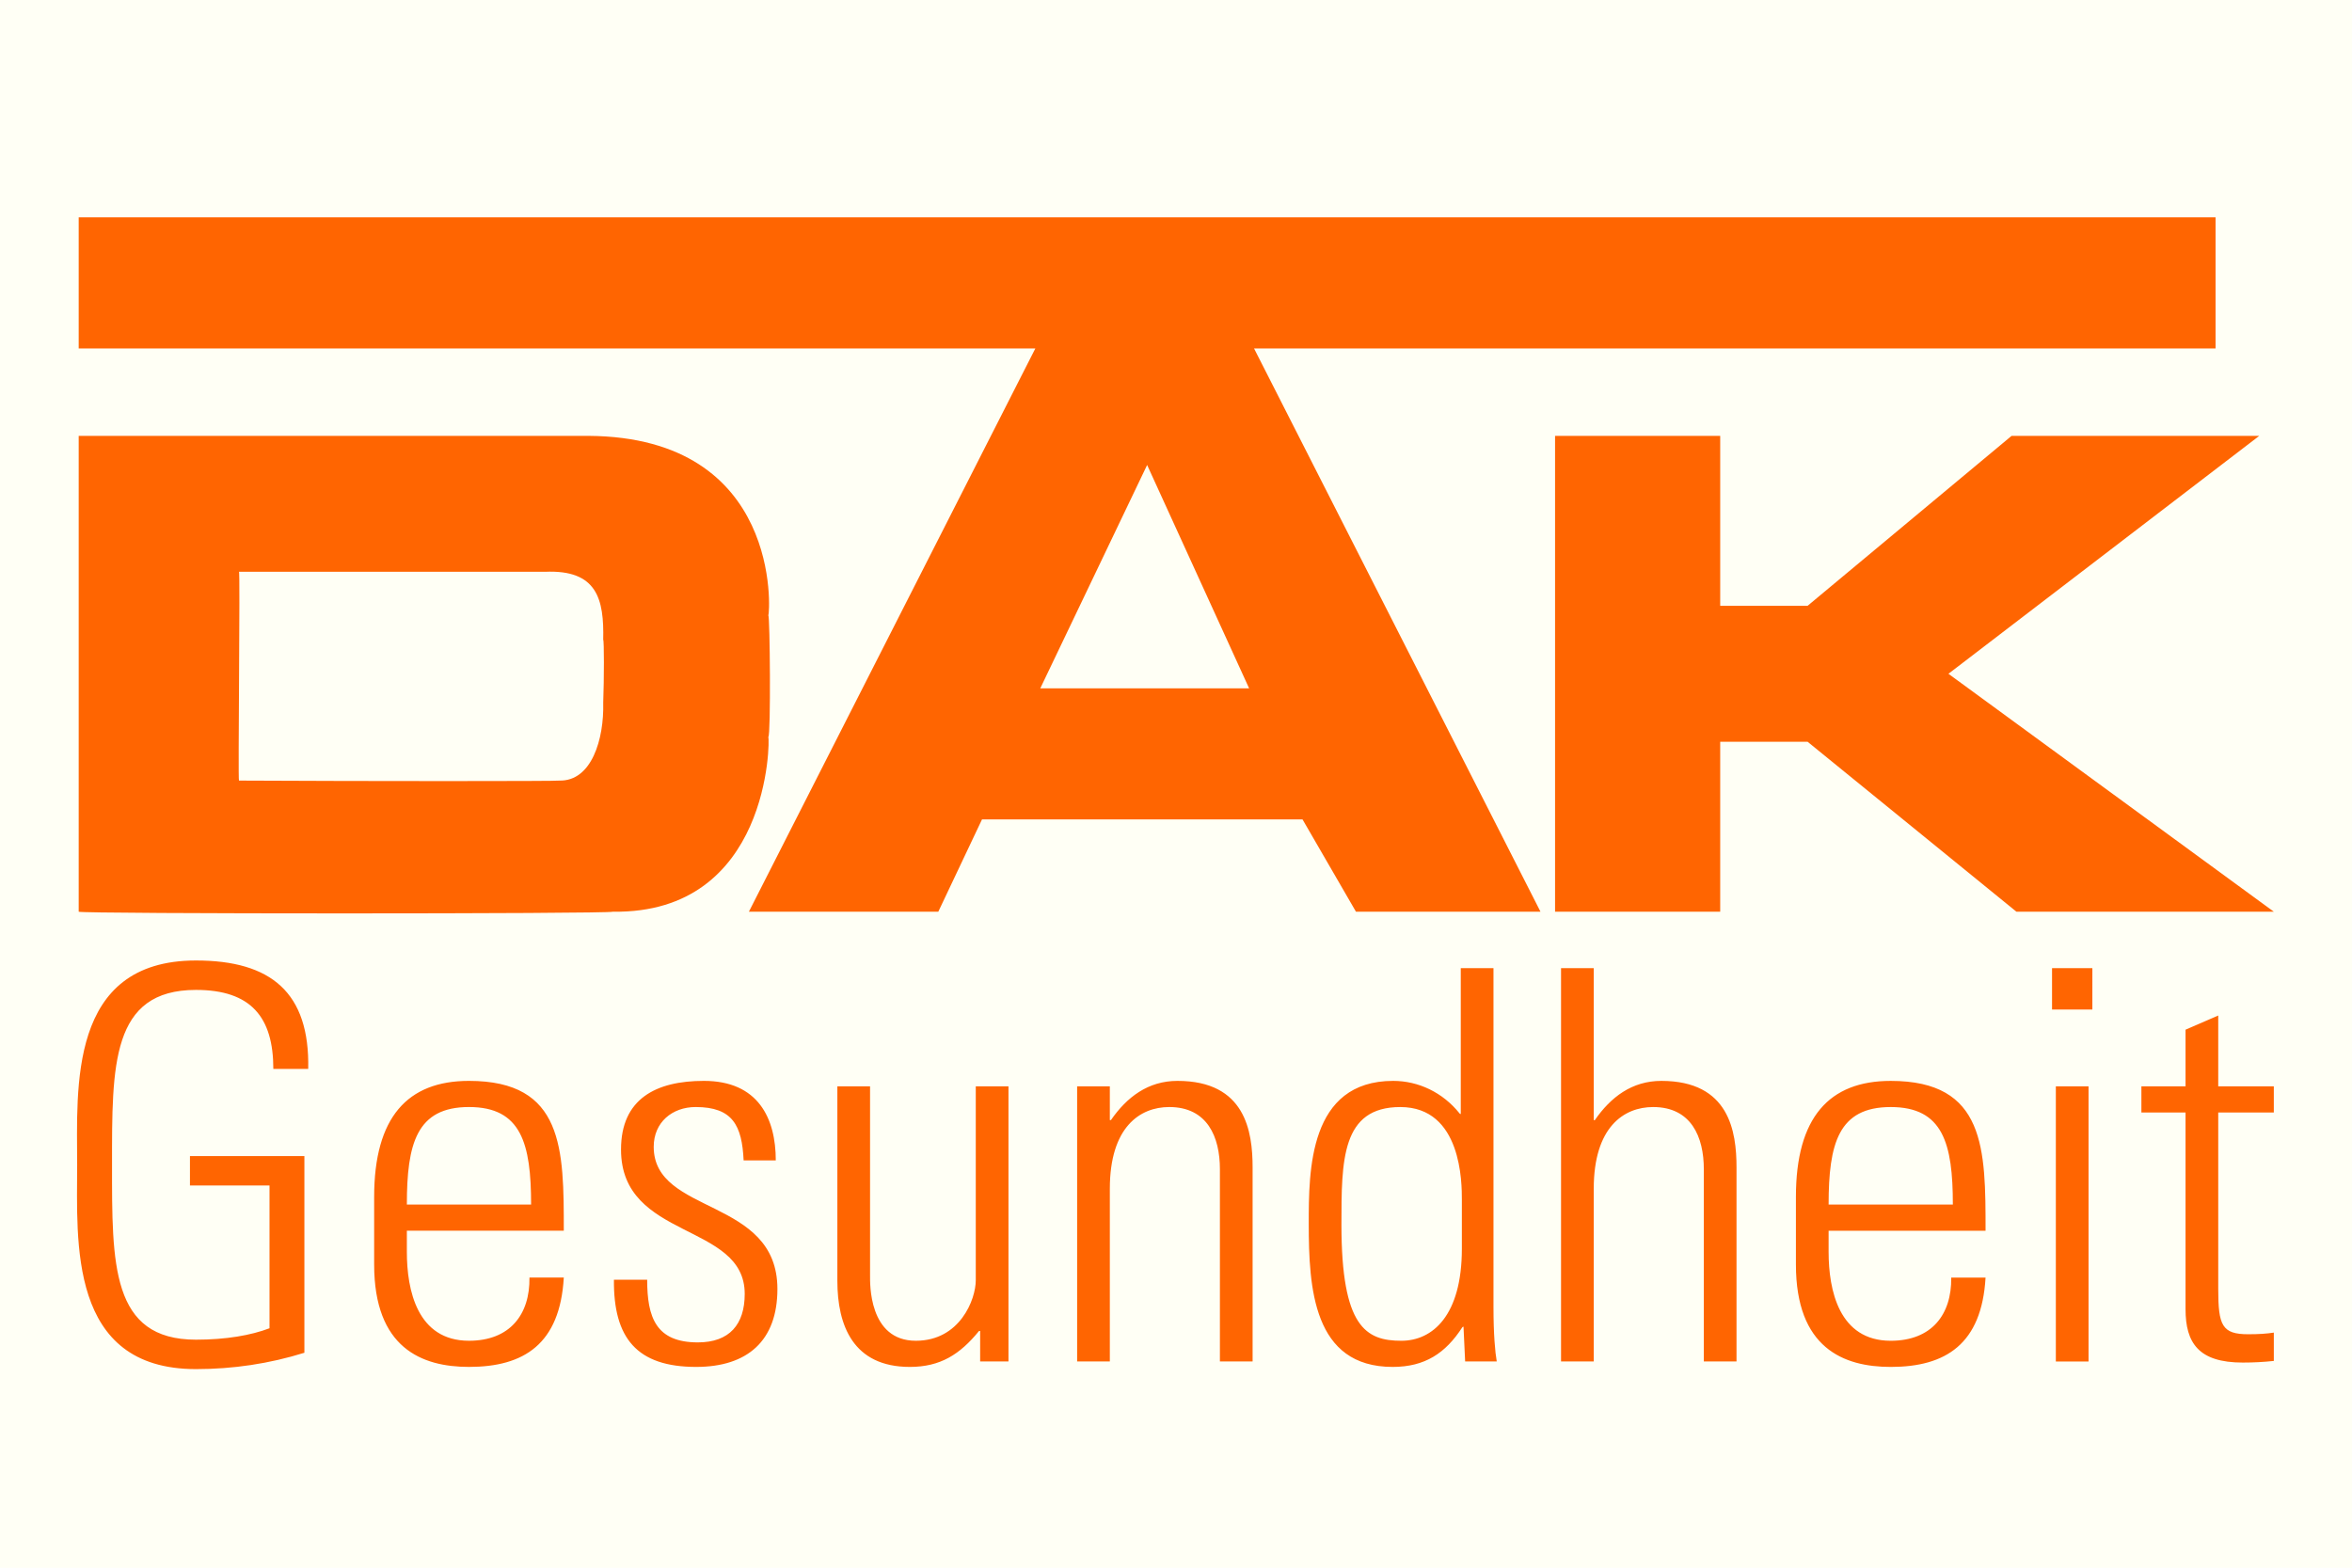
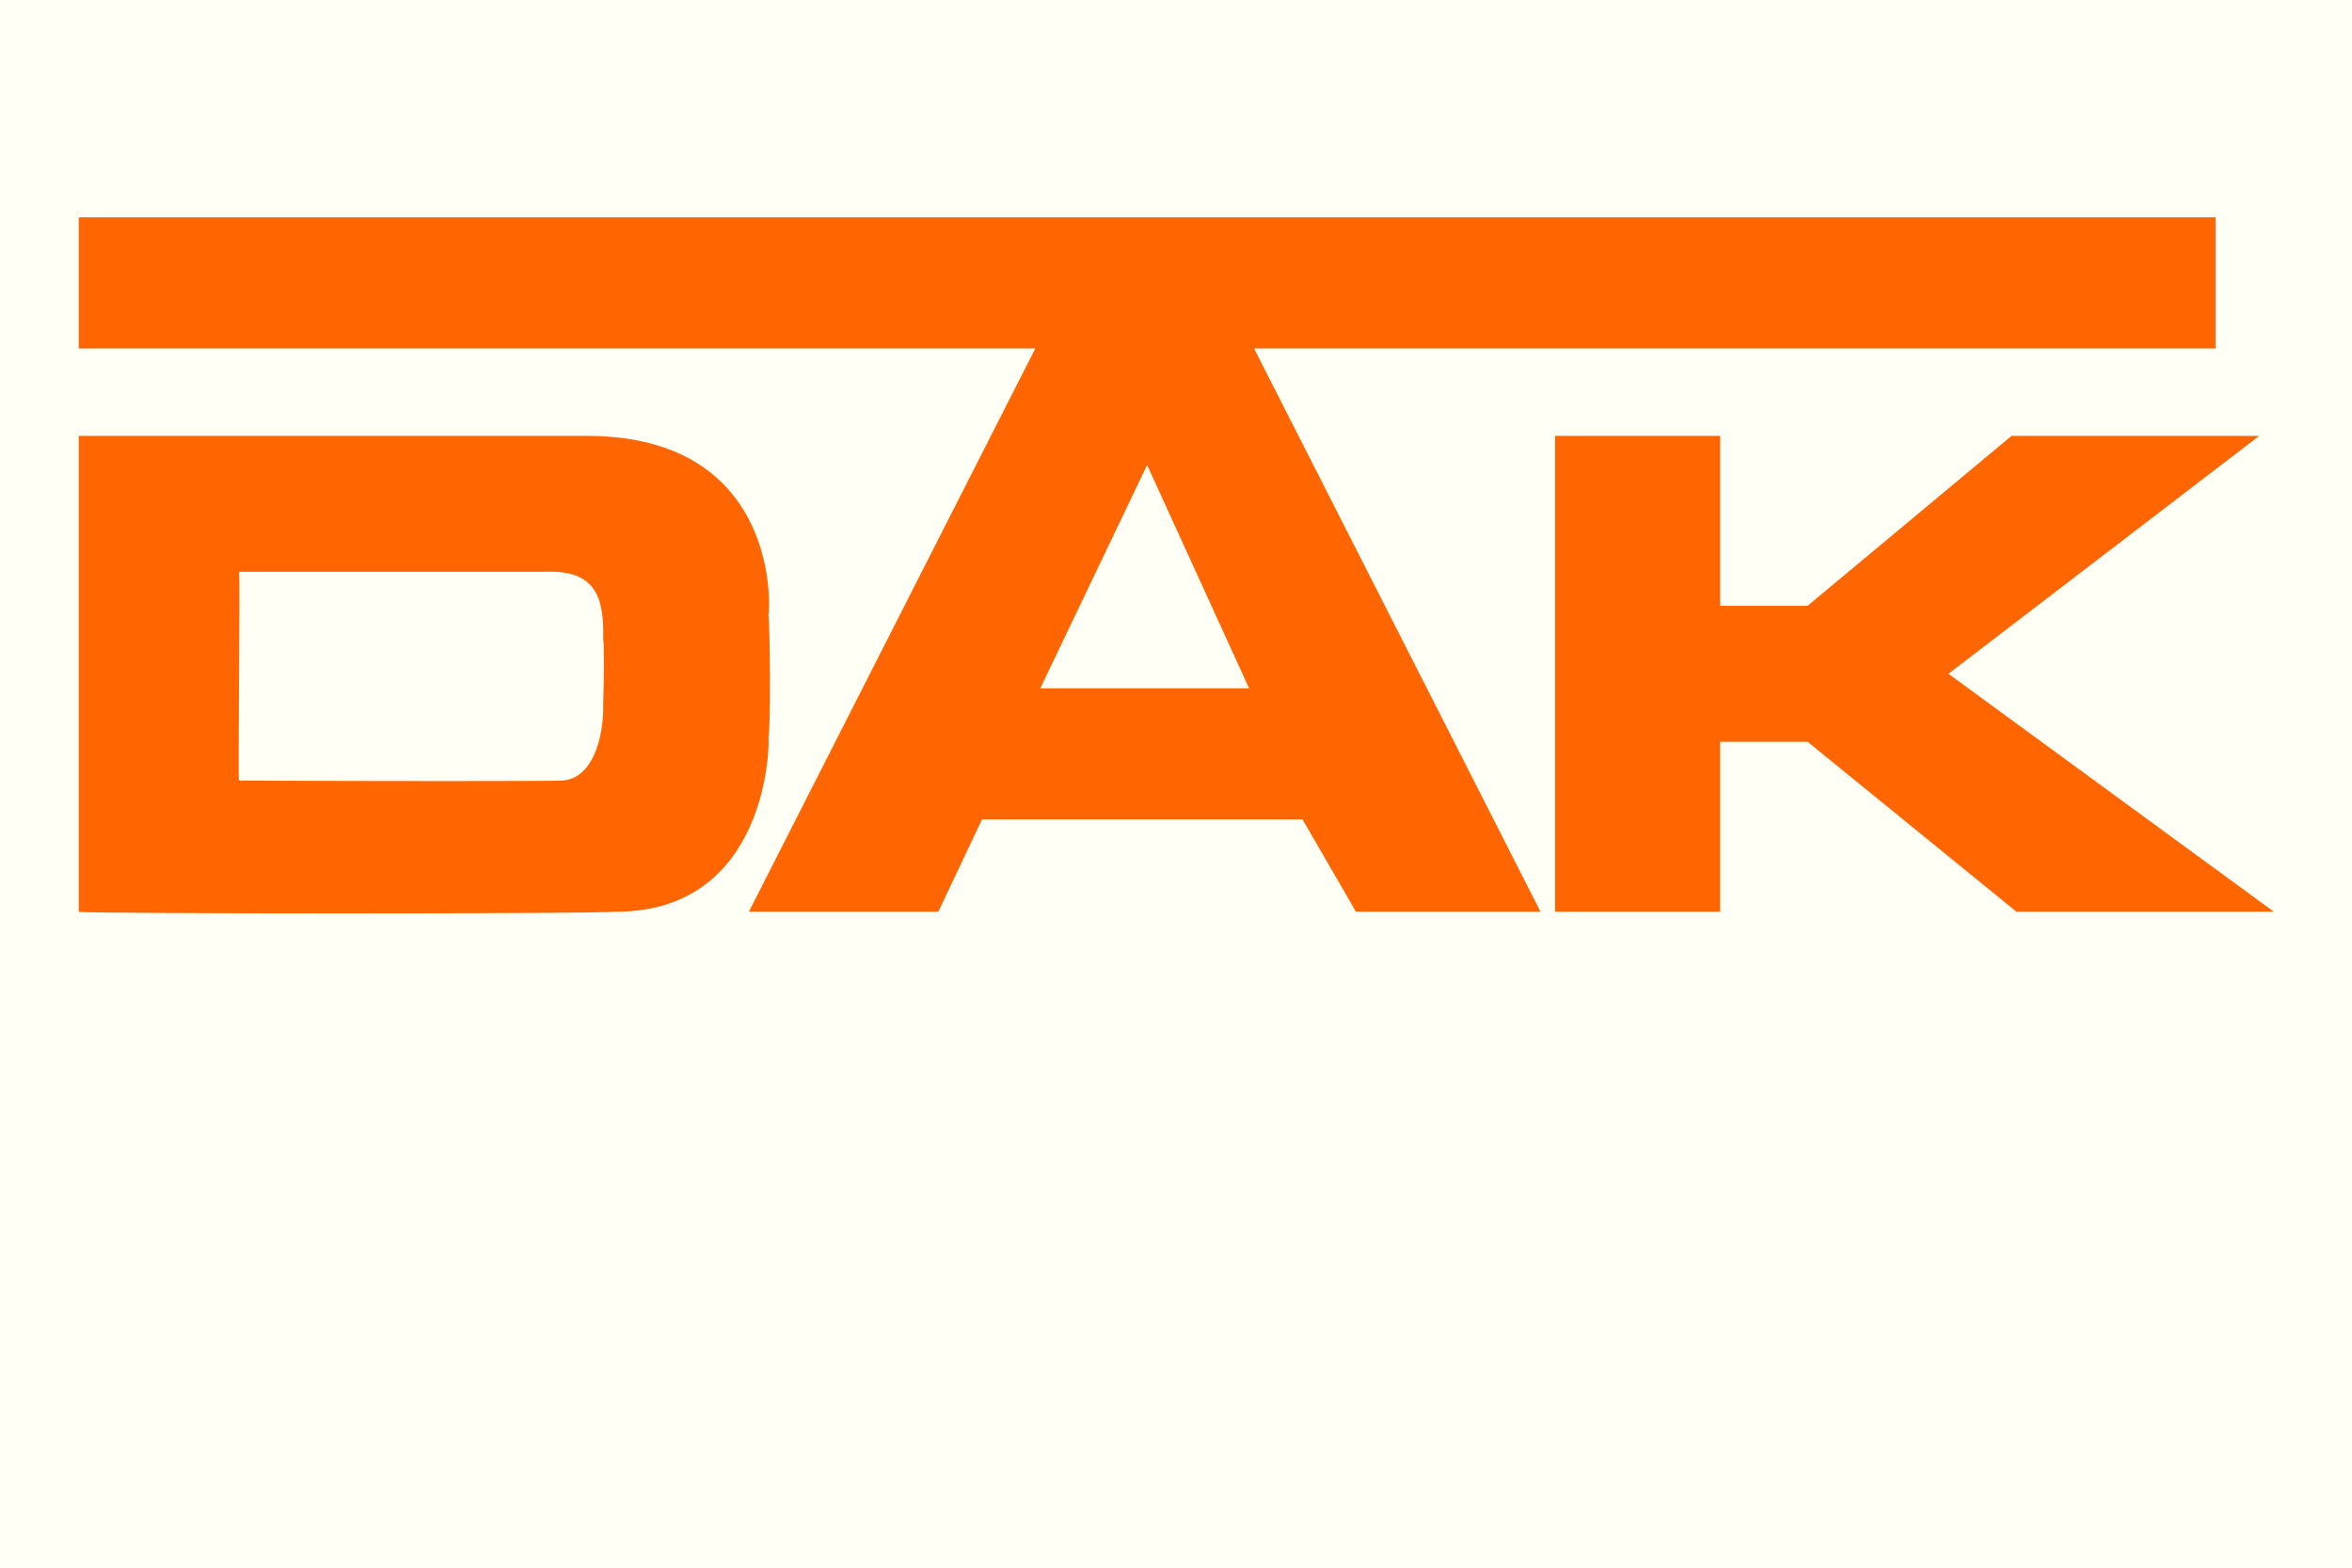
<svg xmlns="http://www.w3.org/2000/svg" xmlns:ns1="http://sodipodi.sourceforge.net/DTD/sodipodi-0.dtd" xmlns:ns2="http://www.inkscape.org/namespaces/inkscape" version="1.1" id="Layer_1" x="0px" y="0px" width="600" height="400" viewBox="0 0 600 400" enable-background="new 0 0 612 792" xml:space="preserve" ns1:docname="dak.svg" ns2:version="0.92.3 (2405546, 2018-03-11)">
  <defs id="defs45" />
  <ns1:namedview pagecolor="#ffffff" bordercolor="#666666" borderopacity="1" objecttolerance="10" gridtolerance="10" guidetolerance="10" ns2:pageopacity="1" ns2:pageshadow="2" ns2:window-width="1496" ns2:window-height="877" id="namedview43" showgrid="false" ns2:pagecheckerboard="false" showguides="true" ns2:guide-bbox="true" ns2:zoom="0.9" ns2:cx="278.01587" ns2:cy="188.98263" ns2:window-x="96" ns2:window-y="-8" ns2:window-maximized="1" ns2:current-layer="layer1">
    <ns1:guide position="-184.056,380.383" orientation="0,1" id="guide49" ns2:locked="false" />
    <ns1:guide position="-258.794,20.079" orientation="0,1" id="guide51" ns2:locked="false" />
    <ns1:guide position="20.079,-109.318" orientation="1,0" id="guide53" ns2:locked="false" />
    <ns1:guide position="580.056,-81.431" orientation="1,0" id="guide55" ns2:locked="false" />
    <ns1:guide position="300.068,238.715" orientation="1,0" id="guide57" ns2:locked="false" />
    <ns1:guide position="-265.556,200" orientation="0,1" id="guide5534" ns2:locked="false" />
  </ns1:namedview>
  <g ns2:groupmode="layer" id="layer1" ns2:label="Layer 1" style="display:inline">
    <rect style="fill:#fffff5;fill-opacity:1;stroke-width:1.327" id="rect5207" width="765.556" height="552.222" x="-66.667" y="-67.778" />
  </g>
  <g ns2:groupmode="layer" id="layer2" ns2:label="Layer 2" style="display:inline">
    <path ns2:connector-curvature="0" d="m 497.051,171.917 79.289,-60.704 h -63.182 l -52.036,43.358 h -22.296 v -43.358 H 396.7 V 232.624 h 42.126 v -43.363 h 22.296 l 53.274,43.363 h 65.665 l -83.01,-60.706 v 0 m -231.671,3.711 27.255,-56.986 26.015,56.986 z M 565.192,55.46 H 20.076 V 88.91 H 264.118 l -73.074,143.713 h 48.319 l 11.147,-23.544 h 81.77 l 13.629,23.544 H 392.981 L 319.91,88.91 H 565.192 V 55.46 M 153.881,179.35 c 0.235,9.26 -2.952,19.989 -11.156,19.819 0.021,0.171 -49.659,0.171 -81.76,0 -0.283,0.171 0.342,-53.874 0,-53.273 h 78.047 c 13.378,-0.601 15.103,7.047 14.868,17.348 0.235,0.056 0.235,9.989 0,16.107 z m 42.121,-22.298 c 0.417,-0.658 3.592,-45.497 -45.839,-45.839 H 20.076 V 232.624 c -0.283,0.577 135.771,0.577 136.279,0 40.065,0.577 40.065,-43.909 39.647,-44.601 0.663,-0.232 0.417,-31.076 0,-30.971 v 0" id="path11803" style="fill:#ff6501;fill-opacity:1;fill-rule:nonzero;stroke:none;stroke-width:1.838" />
-     <path ns2:connector-curvature="0" d="m 546.275,283.855 v -6.671 h 11.263 v -14.457 l 8.338,-3.614 v 18.072 h 14.18 v 6.671 h -14.18 v 45.04 c 0,9.314 0.974,11.54 7.647,11.54 2.782,0 4.725,-0.14 6.533,-0.418 v 7.227 c -2.504,0.28 -5.281,0.418 -7.923,0.418 -11.26,0 -14.596,-5.005 -14.596,-13.624 v -50.183 h -11.263 m -21.825,63.529 v -70.201 h 8.343 v 70.201 z M 523.479,257.582 v -10.563 h 10.286 V 257.582 h -10.286 m -25.302,49.766 c 0,-15.57 -2.502,-24.882 -15.848,-24.882 -13.344,0 -15.845,9.312 -15.845,24.882 z m -31.693,6.675 v 5.419 c 0,9.73 2.639,22.659 15.845,22.659 10.427,0 15.572,-6.671 15.432,-16.124 h 8.759 c -0.974,16.957 -10.149,22.797 -24.191,22.797 -12.092,0 -24.186,-4.865 -24.186,-26.132 v -17.239 c 0,-20.296 8.479,-29.61 24.186,-29.61 24.191,0 24.191,17.375 24.191,38.231 h -40.036 m -68.258,33.361 V 247.019 h 8.341 v 38.782 h 0.278 c 4.031,-5.838 9.453,-10.009 16.959,-10.009 17.375,0 19.183,12.929 19.183,22.102 v 49.489 h -8.338 v -49.071 c 0,-8.202 -3.198,-15.847 -12.928,-15.847 -7.509,0 -15.154,5.143 -15.154,20.851 v 44.067 h -8.341 m -25.302,-28.776 v -12.512 c 0,-4.17 0,-23.63 -15.705,-23.63 -15.016,0 -15.016,13.624 -15.016,30.027 0,26.132 6.257,29.607 15.294,29.607 7.923,0 15.427,-6.392 15.427,-23.492 z m 0.418,19.879 -0.278,0.138 c -4.309,6.673 -9.59,10.148 -17.791,10.148 -20.297,0 -21.409,-20.157 -21.409,-36.561 0,-13.484 0,-36.421 21.547,-36.421 6.395,0 12.648,2.919 16.959,8.341 l 0.276,0.139 v -37.253 h 8.343 v 86.463 c 0,6.953 0.418,11.54 0.834,13.902 h -8.063 l -0.418,-8.897 m -90.221,8.897 h -8.341 v -70.201 h 8.341 v 8.618 h 0.278 c 4.034,-5.838 9.455,-10.009 16.962,-10.009 17.375,0 19.181,12.929 19.181,22.102 v 49.489 h -8.341 v -49.071 c 0,-8.202 -3.195,-15.847 -12.926,-15.847 -7.507,0 -15.154,5.143 -15.154,20.851 v 44.067 m -25.858,-70.201 v 70.201 h -7.227 v -7.785 h -0.278 c -4.866,5.977 -9.871,9.175 -17.654,9.175 -14.458,0 -18.49,-10.565 -18.49,-21.962 v -49.628 h 8.341 v 48.235 c 0,1.946 -0.418,16.682 11.677,16.682 11.26,0 15.291,-10.562 15.291,-15.429 v -49.488 h 8.34 m -79.655,71.59 c -15.152,0 -21.131,-7.37 -20.992,-22.241 h 8.48 c 0,9.593 2.224,15.985 12.929,15.985 8.062,0 11.955,-4.587 11.955,-12.372 0,-18.349 -31.556,-13.624 -31.556,-36.839 0,-12.928 8.897,-17.515 21.131,-17.515 13.901,0 18.35,9.593 18.35,20.297 h -8.202 c -0.416,-8.897 -2.78,-13.624 -12.233,-13.624 -5.977,0 -10.704,3.893 -10.704,10.146 0,17.515 31.556,12.791 31.556,36.283 0,13.206 -7.646,19.879 -20.713,19.879 m -42.123,-41.426 c 0,-15.57 -2.502,-24.882 -15.847,-24.882 -13.346,0 -15.847,9.312 -15.847,24.882 z m -31.694,6.675 v 5.419 c 0,9.73 2.642,22.659 15.847,22.659 10.426,0 15.569,-6.671 15.43,-16.124 h 8.758 c -0.973,16.957 -10.147,22.797 -24.188,22.797 -12.094,0 -24.188,-4.865 -24.188,-26.132 v -17.239 c 0,-20.296 8.48,-29.61 24.188,-29.61 24.188,0 24.188,17.375 24.188,38.231 H 103.789 M 68.754,302.483 H 48.458 v -7.505 h 29.193 v 50.18 c -8.897,2.783 -18.211,4.174 -27.663,4.174 -32.669,0 -30.306,-32.669 -30.306,-52.132 0,-19.46 -2.363,-52.129 30.306,-52.129 19.184,0 29.054,8.202 28.637,27.665 h -8.897 c 0,-13.206 -5.7,-20.158 -19.74,-20.158 -21.687,0 -21.409,19.323 -21.409,44.622 0,25.302 -0.278,44.623 21.409,44.623 7.645,0 14.039,-1.109 18.766,-2.917 V 302.483" id="path11823" style="fill:#ff6501;fill-opacity:1;fill-rule:nonzero;stroke:none;stroke-width:1.838" />
  </g>
</svg>